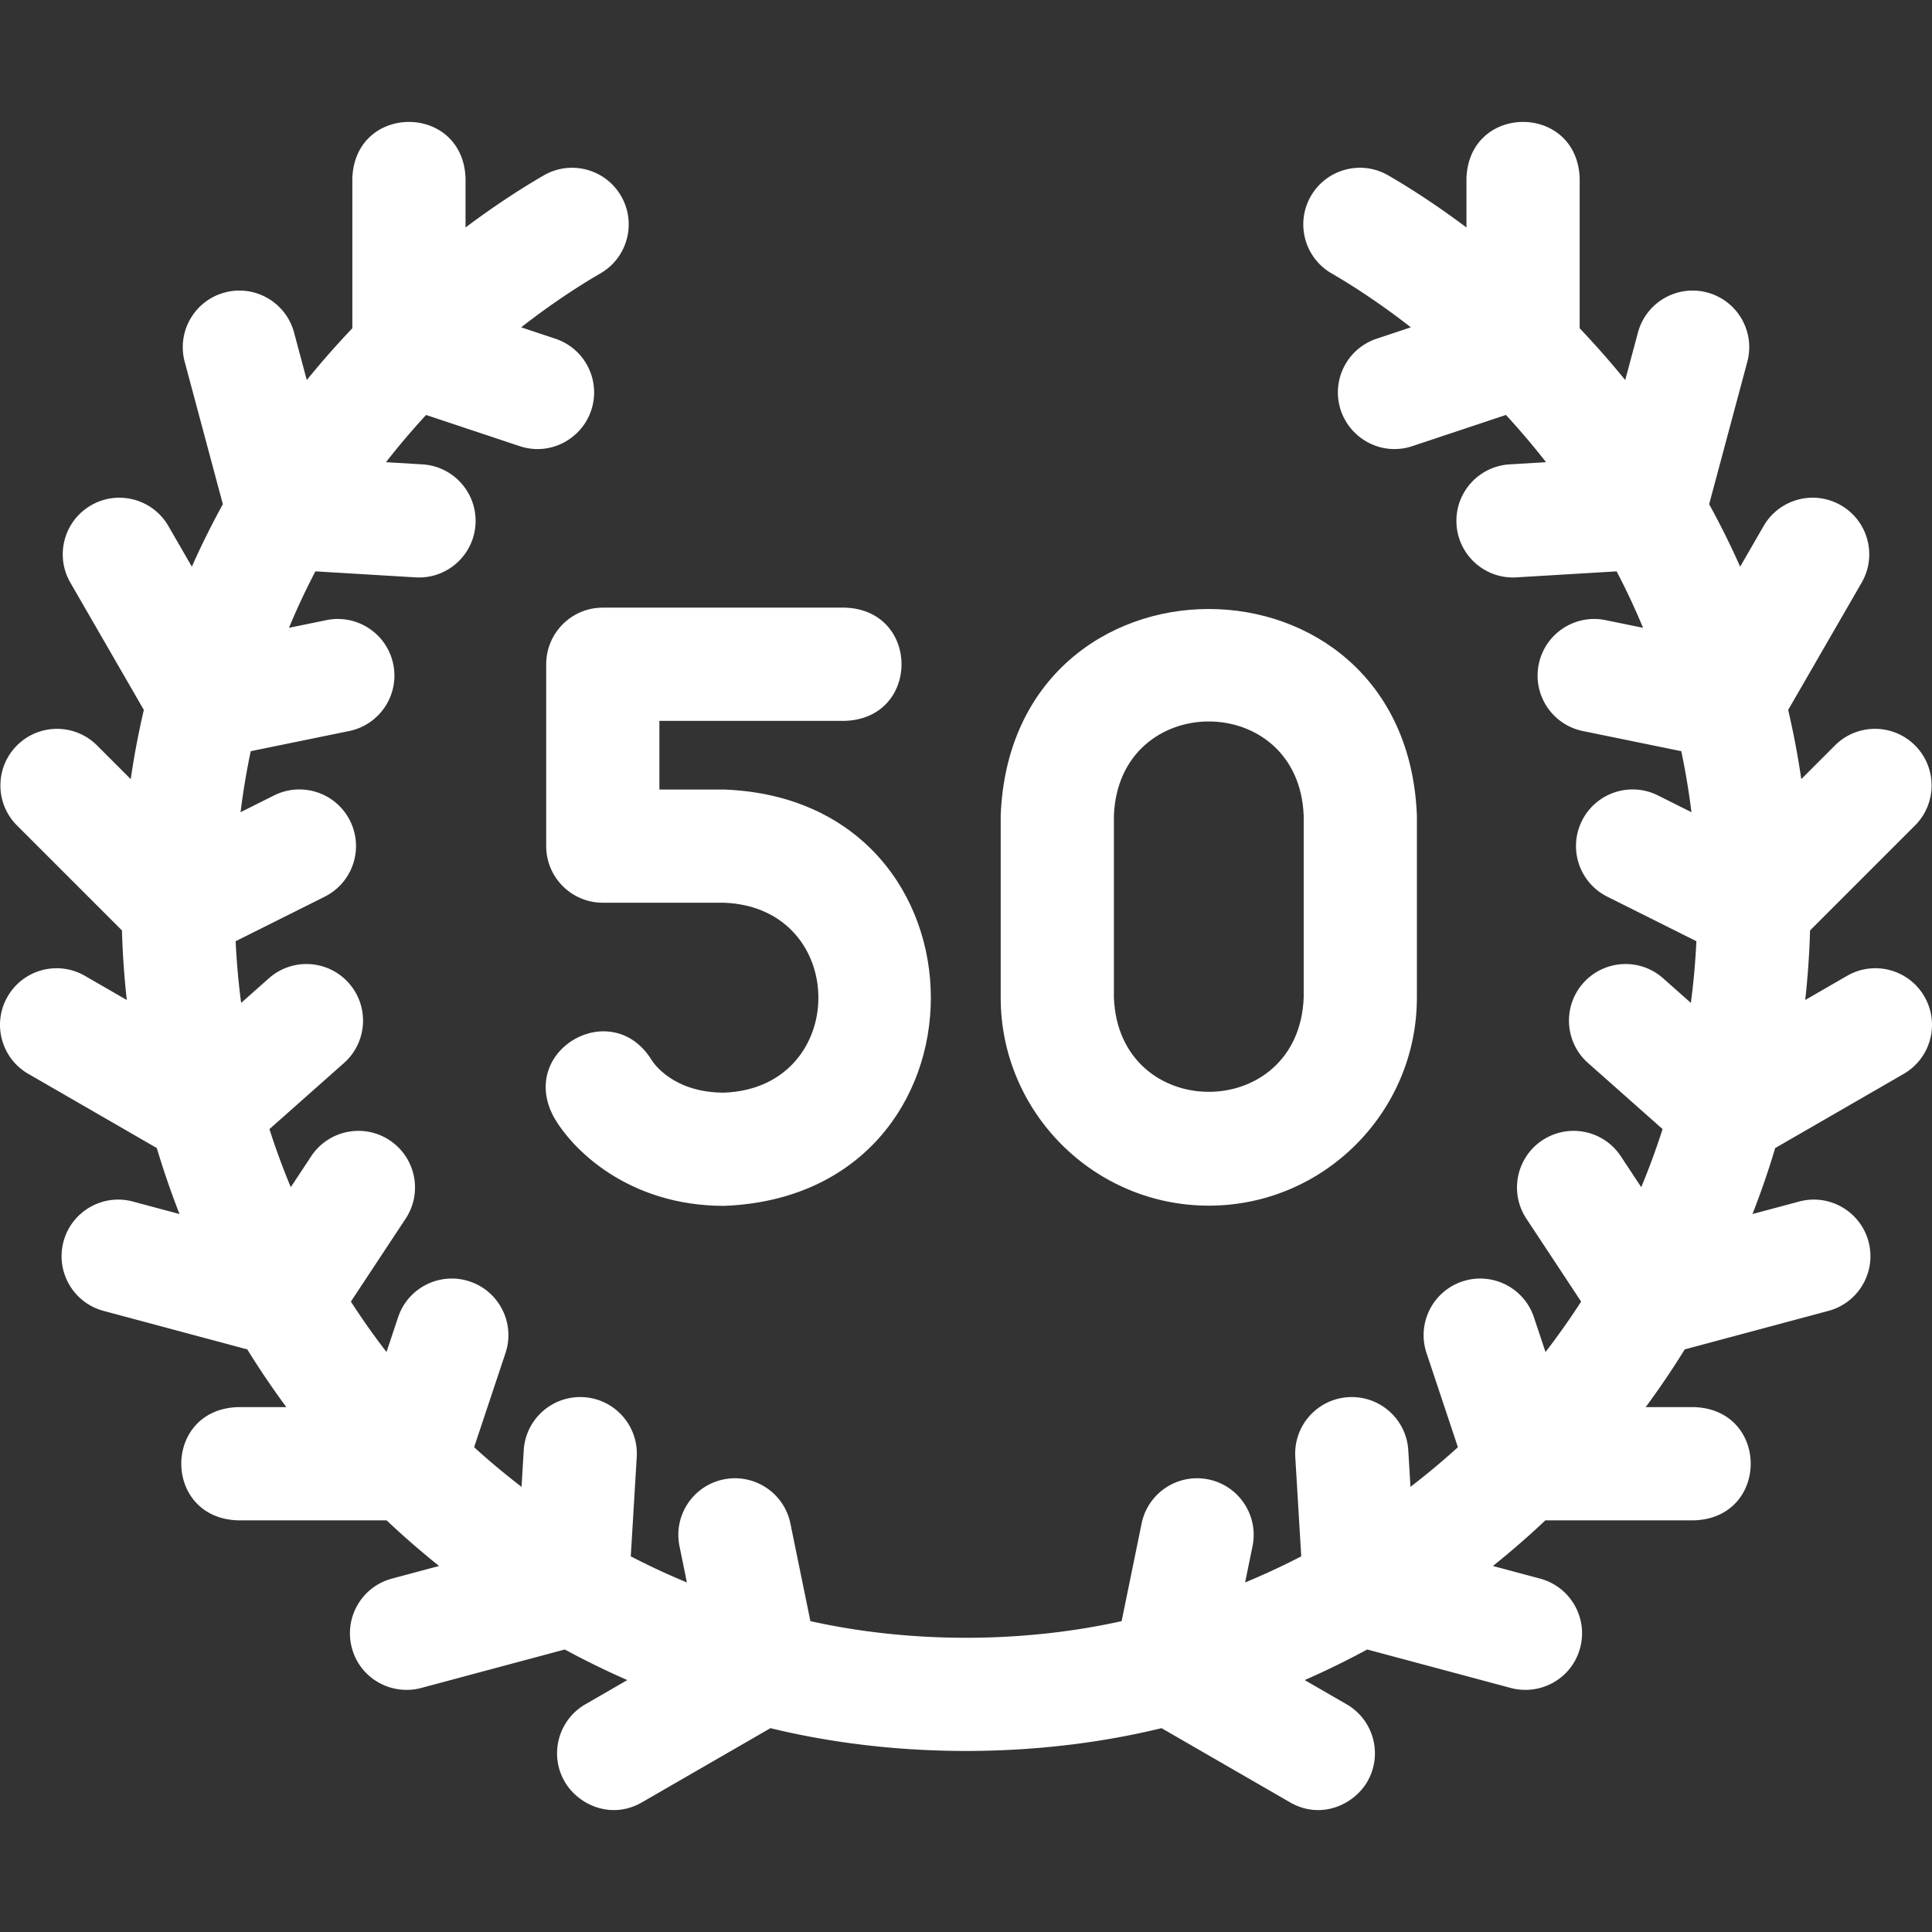
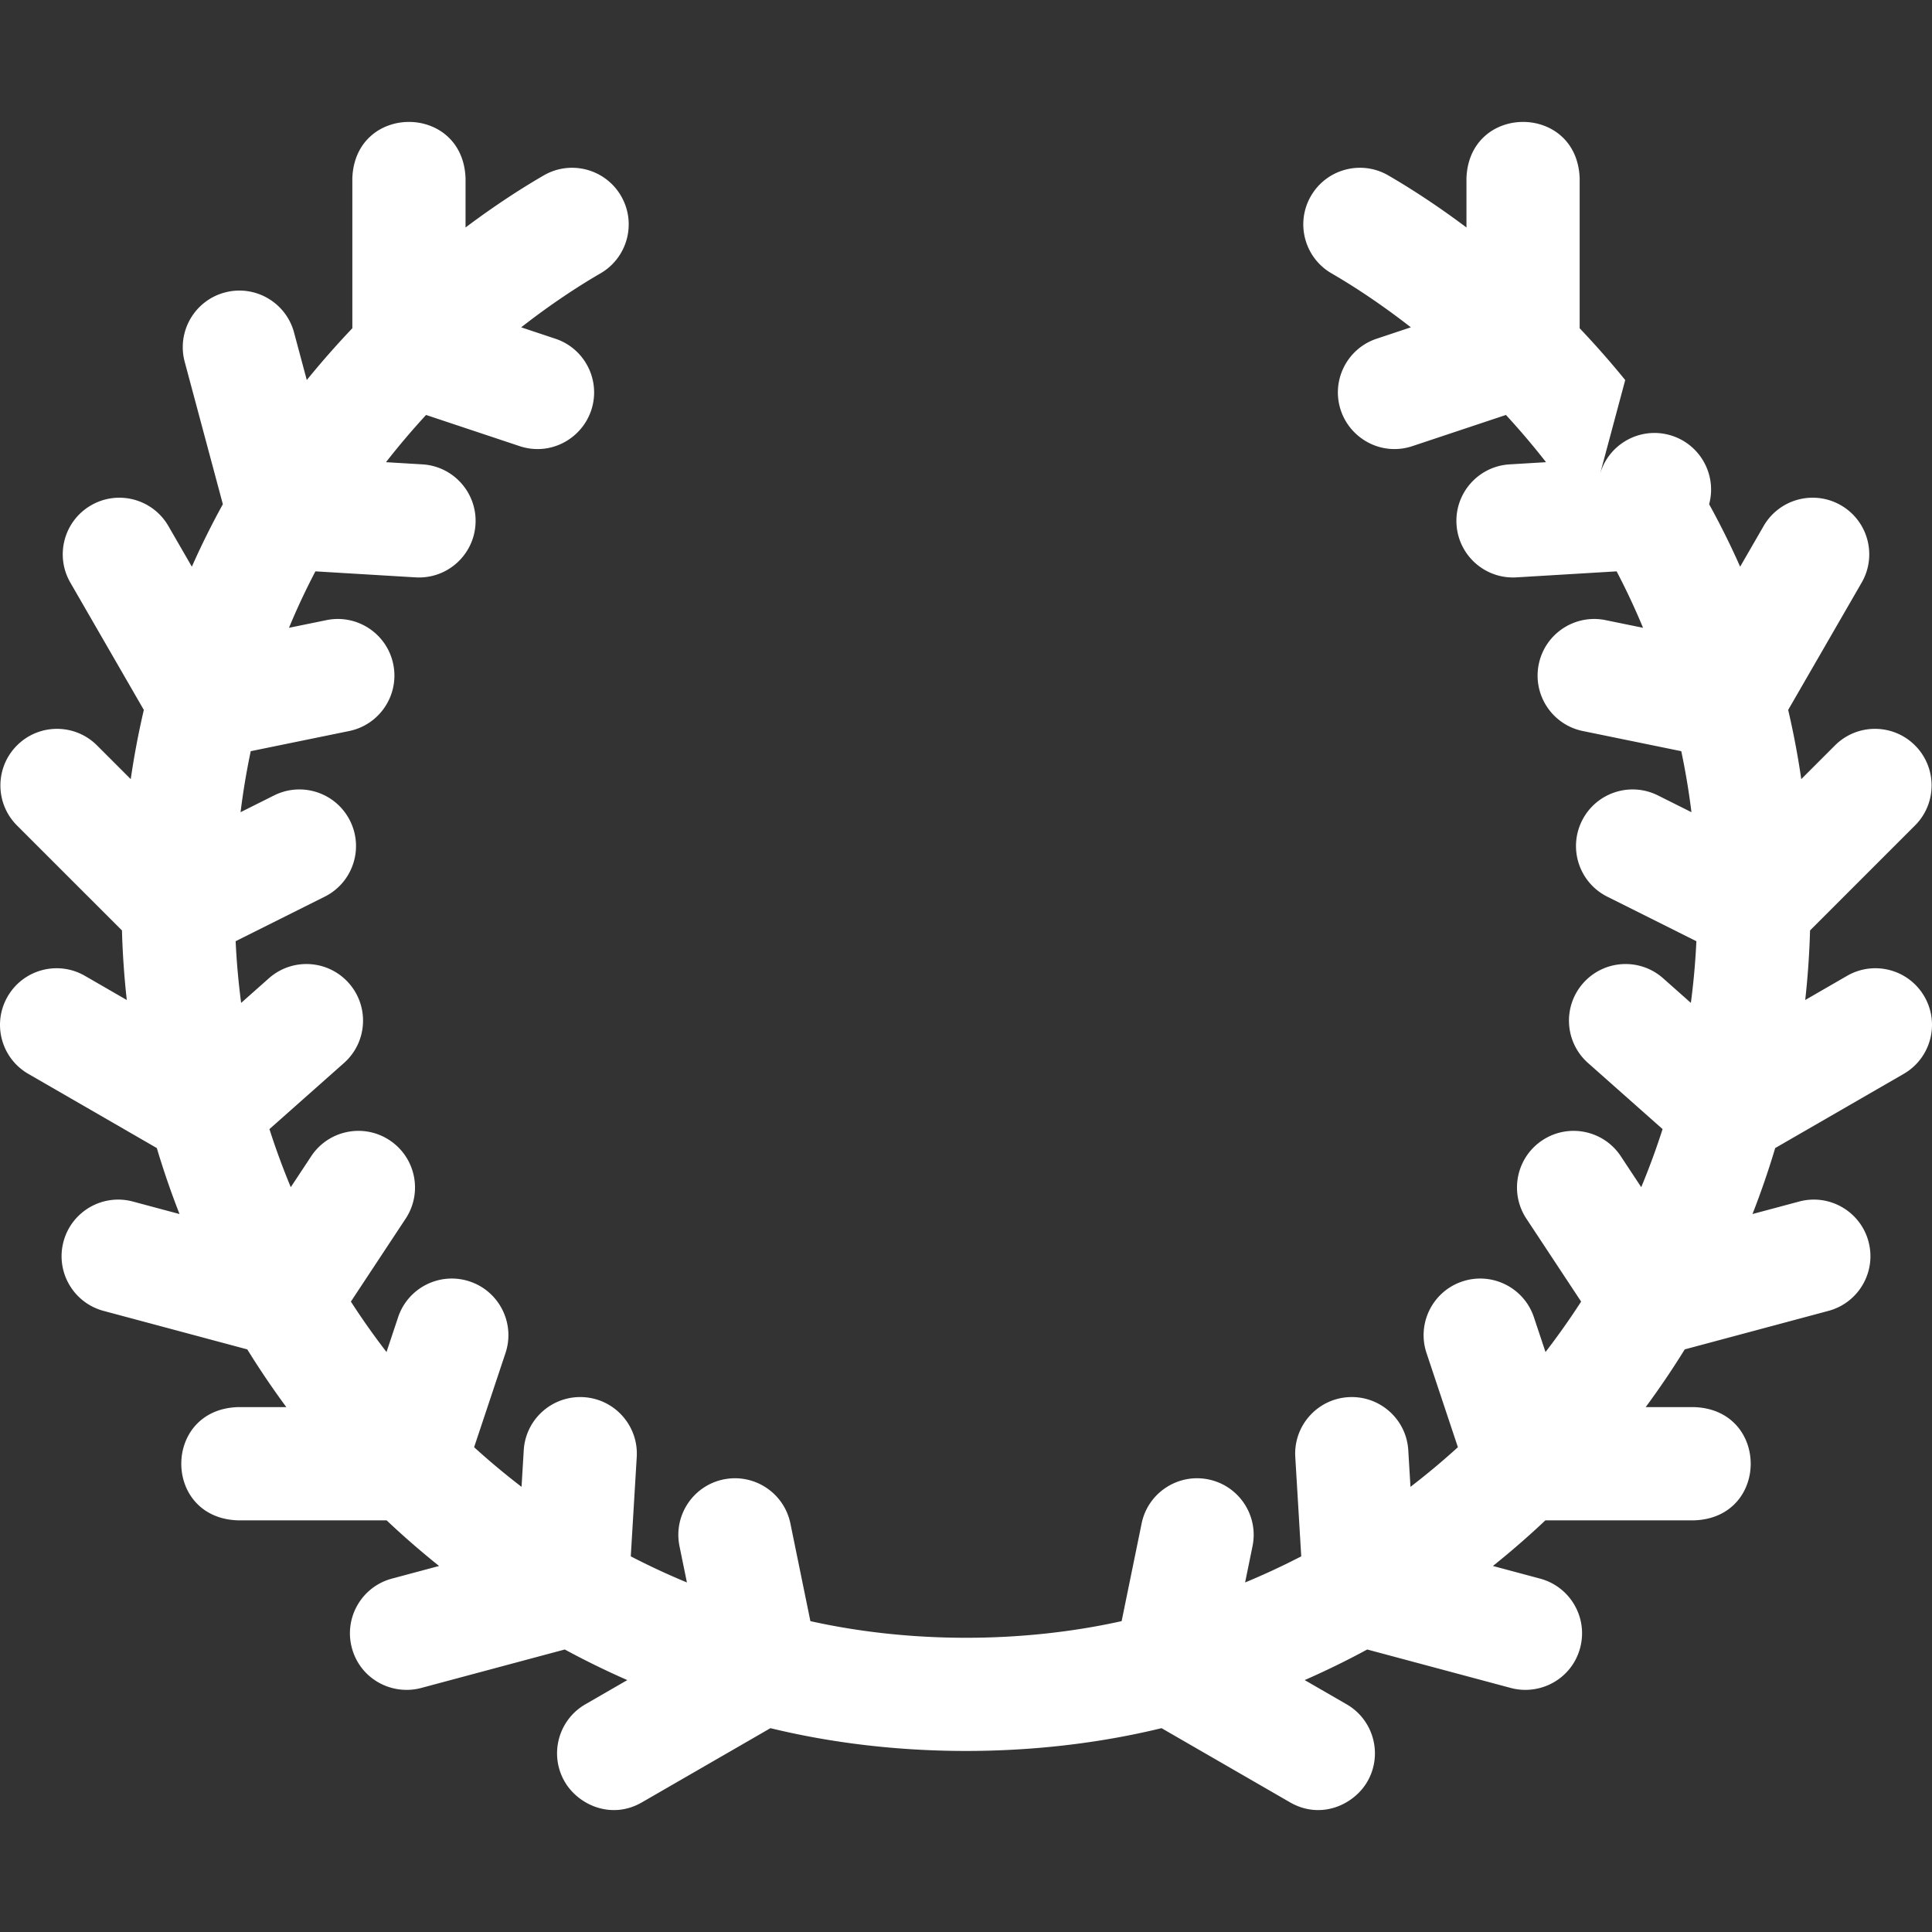
<svg xmlns="http://www.w3.org/2000/svg" version="1.1" width="512" height="512" x="0" y="0" viewBox="0 0 512 512" style="enable-background:new 0 0 512 512" xml:space="preserve" class="">
  <rect x="0" y="0" width="512" height="512" fill="#333333" stroke="none" />
  <g>
-     <path d="M509.988 264.097c-4.142-7.176-13.315-9.633-20.49-5.492l-11.096 6.405a224.974 224.974 0 0 0 1.281-18.436l27.817-27.817c5.858-5.858 5.858-15.355 0-21.213-5.857-5.858-15.355-5.858-21.213 0l-8.931 8.931a219.587 219.587 0 0 0-3.471-18.34l19.475-33.737c4.142-7.175 1.683-16.349-5.492-20.49-7.174-4.143-16.349-1.684-20.49 5.492l-6.221 10.777a214.069 214.069 0 0 0-8.216-16.551l10.111-37.736c2.144-8.002-2.605-16.227-10.607-18.371-8-2.146-16.227 2.604-18.371 10.606L430.7 100.72a235.22 235.22 0 0 0-12.072-13.726V47.218c-.738-19.881-29.269-19.866-30 0v13.065c-7.857-5.897-14.985-10.479-20.723-13.801-7.167-4.15-16.345-1.705-20.497 5.466-4.15 7.169-1.704 16.346 5.466 20.497 5.725 3.315 13.015 8.057 21.015 14.298l-9.074 3.024c-7.859 2.619-12.107 11.114-9.488 18.973 2.528 7.586 10.859 12.192 18.973 9.488l24.792-8.262a202.376 202.376 0 0 1 10.623 12.518l-9.653.58c-8.269.497-14.57 7.603-14.073 15.872.493 8.222 7.546 14.565 15.872 14.074l26.559-1.595c2.5 4.768 4.844 9.757 7.004 14.96l-9.934-2.034c-8.115-1.659-16.042 3.571-17.704 11.687-1.661 8.116 3.57 16.042 11.687 17.704l26.082 5.34a192.314 192.314 0 0 1 2.697 16.167l-8.886-4.443c-7.41-3.705-16.42-.702-20.124 6.708-3.705 7.41-.702 16.419 6.708 20.125l23.608 11.804a194.068 194.068 0 0 1-1.458 16.344l-7.353-6.52c-6.2-5.498-15.678-4.927-21.176 1.271-5.496 6.198-4.927 15.679 1.271 21.175l19.758 17.52a192.303 192.303 0 0 1-5.657 15.388l-5.403-8.183c-4.564-6.914-13.871-8.817-20.782-4.253-6.913 4.564-8.817 13.869-4.253 20.783l14.51 21.976a195.115 195.115 0 0 1-9.44 13.365l-3.07-9.211c-2.619-7.858-11.114-12.106-18.973-9.488-7.859 2.619-12.107 11.114-9.488 18.973l8.315 24.952a195.678 195.678 0 0 1-12.569 10.503l-.582-9.691c-.496-8.27-7.584-14.557-15.871-14.075-8.27.497-14.571 7.603-14.074 15.872l1.579 26.315a192.968 192.968 0 0 1-14.878 6.918l1.966-9.603c1.661-8.116-3.571-16.042-11.687-17.704-8.114-1.657-16.042 3.571-17.704 11.687l-5.296 25.87c-26.419 5.881-56.063 5.881-82.482 0l-5.296-25.87c-1.662-8.116-9.59-13.343-17.704-11.687-8.115 1.662-13.348 9.588-11.687 17.704l1.966 9.603a192.793 192.793 0 0 1-14.878-6.918l1.579-26.315c.497-8.269-5.805-15.375-14.074-15.872-8.287-.482-15.375 5.805-15.871 14.075l-.582 9.691a195.35 195.35 0 0 1-12.569-10.503l8.315-24.952c2.619-7.859-1.629-16.354-9.488-18.973-7.858-2.619-16.354 1.629-18.973 9.488l-3.07 9.211a194.279 194.279 0 0 1-9.44-13.365l14.51-21.976c4.564-6.914 2.66-16.218-4.253-20.783-6.911-4.564-16.218-2.661-20.782 4.253l-5.403 8.183a191.917 191.917 0 0 1-5.657-15.388l19.758-17.52c6.198-5.496 6.768-14.977 1.271-21.175-5.498-6.198-14.976-6.769-21.176-1.271l-7.353 6.52a194.105 194.105 0 0 1-1.458-16.344l23.608-11.804c7.41-3.705 10.413-12.715 6.708-20.125-3.704-7.41-12.714-10.413-20.124-6.708l-8.886 4.443a192.177 192.177 0 0 1 2.697-16.167l26.081-5.34c8.116-1.662 13.348-9.588 11.687-17.704-1.662-8.116-9.589-13.346-17.704-11.687l-9.931 2.034a185.138 185.138 0 0 1 7.005-14.96l26.554 1.594c8.326.491 15.379-5.852 15.872-14.074.497-8.269-5.805-15.375-14.073-15.872l-9.649-.579a202.056 202.056 0 0 1 10.623-12.517l24.788 8.261c8.114 2.705 16.444-1.902 18.973-9.488 2.619-7.859-1.629-16.354-9.488-18.973l-9.072-3.023c8.015-6.253 15.308-10.995 21.013-14.298 7.17-4.151 9.616-13.328 5.466-20.497-4.151-7.169-13.327-9.615-20.497-5.466-5.756 3.333-12.88 7.913-20.723 13.798V47.218c-.738-19.881-29.269-19.866-30 0v39.77a234.866 234.866 0 0 0-12.073 13.728l-3.373-12.59c-2.145-8.002-10.371-12.752-18.371-10.606-8.002 2.144-12.751 10.369-10.607 18.371l10.11 37.733a214.092 214.092 0 0 0-8.216 16.552l-6.219-10.773c-4.142-7.175-13.316-9.634-20.49-5.492-7.175 4.141-9.634 13.315-5.492 20.49l19.474 33.736a219.689 219.689 0 0 0-3.471 18.341l-8.931-8.931c-5.857-5.858-15.355-5.858-21.213 0-5.858 5.857-5.858 15.355 0 21.213l27.817 27.817c.173 6.212.609 12.358 1.281 18.436l-11.096-6.405c-7.175-4.142-16.349-1.684-20.49 5.492-4.142 7.175-1.683 16.348 5.492 20.49l34.053 19.657a222.002 222.002 0 0 0 6.019 17.487l-12.374-3.315c-7.99-2.143-16.226 2.604-18.371 10.606-2.144 8.002 2.605 16.227 10.607 18.371l38.091 10.206a224.82 224.82 0 0 0 10.353 15.302H62.949c-19.881.738-19.866 29.269 0 30h39.504A225.625 225.625 0 0 0 116.361 415l-12.503 3.35c-8.002 2.144-12.751 10.369-10.607 18.371 2.223 8.296 10.668 12.673 18.371 10.606l38.047-10.194a223.194 223.194 0 0 0 16.575 8.106l-11.112 6.415c-7.175 4.142-9.634 13.315-5.492 20.49 3.524 6.105 12.294 10.224 20.49 5.492l34.047-19.654c33.044 8.053 70.601 8.053 103.645 0l34.047 19.654c8.196 4.732 16.966.613 20.49-5.492 4.142-7.174 1.683-16.348-5.492-20.49l-11.112-6.415a223.194 223.194 0 0 0 16.575-8.106l38.047 10.194c7.703 2.066 16.148-2.311 18.371-10.606 2.144-8.002-2.605-16.227-10.607-18.371L395.638 415c4.8-3.844 9.442-7.877 13.908-12.096h39.504c19.881-.738 19.866-29.269 0-30h-12.93a224.82 224.82 0 0 0 10.353-15.302l38.091-10.206c8.002-2.144 12.751-10.369 10.607-18.371-2.146-8.003-10.381-12.749-18.371-10.606l-12.374 3.315a221.862 221.862 0 0 0 6.019-17.487l34.052-19.657c7.174-4.144 9.633-13.318 5.491-20.493z" fill="#ffffff" data-original="#000000" />
-     <path d="M320.343 319.511c30.409 0 55.149-24.74 55.149-55.149v-48.18c-2.782-73.081-107.543-73.026-110.298 0v48.18c0 30.409 24.74 55.149 55.149 55.149zm-25.149-103.329c1.268-33.327 49.041-33.301 50.298 0v48.18c-1.269 33.326-49.042 33.302-50.298 0zM144.746 176.032v48.2c0 8.284 6.716 15 15 15h32.133c33.348 1.269 33.324 49.074.005 50.334-13.417-.005-18.63-7.745-19.181-8.628-10.447-16.931-35.26-2.846-26.097 14.796 4.872 8.848 19.888 23.823 45.273 23.832 73.105-2.782 73.049-107.578 0-110.334h-17.133v-18.2h49.267c19.881-.738 19.866-29.269 0-30h-64.267c-8.284 0-15 6.716-15 15z" fill="#ffffff" data-original="#000000" />
+     <path d="M509.988 264.097c-4.142-7.176-13.315-9.633-20.49-5.492l-11.096 6.405a224.974 224.974 0 0 0 1.281-18.436l27.817-27.817c5.858-5.858 5.858-15.355 0-21.213-5.857-5.858-15.355-5.858-21.213 0l-8.931 8.931a219.587 219.587 0 0 0-3.471-18.34l19.475-33.737c4.142-7.175 1.683-16.349-5.492-20.49-7.174-4.143-16.349-1.684-20.49 5.492l-6.221 10.777a214.069 214.069 0 0 0-8.216-16.551c2.144-8.002-2.605-16.227-10.607-18.371-8-2.146-16.227 2.604-18.371 10.606L430.7 100.72a235.22 235.22 0 0 0-12.072-13.726V47.218c-.738-19.881-29.269-19.866-30 0v13.065c-7.857-5.897-14.985-10.479-20.723-13.801-7.167-4.15-16.345-1.705-20.497 5.466-4.15 7.169-1.704 16.346 5.466 20.497 5.725 3.315 13.015 8.057 21.015 14.298l-9.074 3.024c-7.859 2.619-12.107 11.114-9.488 18.973 2.528 7.586 10.859 12.192 18.973 9.488l24.792-8.262a202.376 202.376 0 0 1 10.623 12.518l-9.653.58c-8.269.497-14.57 7.603-14.073 15.872.493 8.222 7.546 14.565 15.872 14.074l26.559-1.595c2.5 4.768 4.844 9.757 7.004 14.96l-9.934-2.034c-8.115-1.659-16.042 3.571-17.704 11.687-1.661 8.116 3.57 16.042 11.687 17.704l26.082 5.34a192.314 192.314 0 0 1 2.697 16.167l-8.886-4.443c-7.41-3.705-16.42-.702-20.124 6.708-3.705 7.41-.702 16.419 6.708 20.125l23.608 11.804a194.068 194.068 0 0 1-1.458 16.344l-7.353-6.52c-6.2-5.498-15.678-4.927-21.176 1.271-5.496 6.198-4.927 15.679 1.271 21.175l19.758 17.52a192.303 192.303 0 0 1-5.657 15.388l-5.403-8.183c-4.564-6.914-13.871-8.817-20.782-4.253-6.913 4.564-8.817 13.869-4.253 20.783l14.51 21.976a195.115 195.115 0 0 1-9.44 13.365l-3.07-9.211c-2.619-7.858-11.114-12.106-18.973-9.488-7.859 2.619-12.107 11.114-9.488 18.973l8.315 24.952a195.678 195.678 0 0 1-12.569 10.503l-.582-9.691c-.496-8.27-7.584-14.557-15.871-14.075-8.27.497-14.571 7.603-14.074 15.872l1.579 26.315a192.968 192.968 0 0 1-14.878 6.918l1.966-9.603c1.661-8.116-3.571-16.042-11.687-17.704-8.114-1.657-16.042 3.571-17.704 11.687l-5.296 25.87c-26.419 5.881-56.063 5.881-82.482 0l-5.296-25.87c-1.662-8.116-9.59-13.343-17.704-11.687-8.115 1.662-13.348 9.588-11.687 17.704l1.966 9.603a192.793 192.793 0 0 1-14.878-6.918l1.579-26.315c.497-8.269-5.805-15.375-14.074-15.872-8.287-.482-15.375 5.805-15.871 14.075l-.582 9.691a195.35 195.35 0 0 1-12.569-10.503l8.315-24.952c2.619-7.859-1.629-16.354-9.488-18.973-7.858-2.619-16.354 1.629-18.973 9.488l-3.07 9.211a194.279 194.279 0 0 1-9.44-13.365l14.51-21.976c4.564-6.914 2.66-16.218-4.253-20.783-6.911-4.564-16.218-2.661-20.782 4.253l-5.403 8.183a191.917 191.917 0 0 1-5.657-15.388l19.758-17.52c6.198-5.496 6.768-14.977 1.271-21.175-5.498-6.198-14.976-6.769-21.176-1.271l-7.353 6.52a194.105 194.105 0 0 1-1.458-16.344l23.608-11.804c7.41-3.705 10.413-12.715 6.708-20.125-3.704-7.41-12.714-10.413-20.124-6.708l-8.886 4.443a192.177 192.177 0 0 1 2.697-16.167l26.081-5.34c8.116-1.662 13.348-9.588 11.687-17.704-1.662-8.116-9.589-13.346-17.704-11.687l-9.931 2.034a185.138 185.138 0 0 1 7.005-14.96l26.554 1.594c8.326.491 15.379-5.852 15.872-14.074.497-8.269-5.805-15.375-14.073-15.872l-9.649-.579a202.056 202.056 0 0 1 10.623-12.517l24.788 8.261c8.114 2.705 16.444-1.902 18.973-9.488 2.619-7.859-1.629-16.354-9.488-18.973l-9.072-3.023c8.015-6.253 15.308-10.995 21.013-14.298 7.17-4.151 9.616-13.328 5.466-20.497-4.151-7.169-13.327-9.615-20.497-5.466-5.756 3.333-12.88 7.913-20.723 13.798V47.218c-.738-19.881-29.269-19.866-30 0v39.77a234.866 234.866 0 0 0-12.073 13.728l-3.373-12.59c-2.145-8.002-10.371-12.752-18.371-10.606-8.002 2.144-12.751 10.369-10.607 18.371l10.11 37.733a214.092 214.092 0 0 0-8.216 16.552l-6.219-10.773c-4.142-7.175-13.316-9.634-20.49-5.492-7.175 4.141-9.634 13.315-5.492 20.49l19.474 33.736a219.689 219.689 0 0 0-3.471 18.341l-8.931-8.931c-5.857-5.858-15.355-5.858-21.213 0-5.858 5.857-5.858 15.355 0 21.213l27.817 27.817c.173 6.212.609 12.358 1.281 18.436l-11.096-6.405c-7.175-4.142-16.349-1.684-20.49 5.492-4.142 7.175-1.683 16.348 5.492 20.49l34.053 19.657a222.002 222.002 0 0 0 6.019 17.487l-12.374-3.315c-7.99-2.143-16.226 2.604-18.371 10.606-2.144 8.002 2.605 16.227 10.607 18.371l38.091 10.206a224.82 224.82 0 0 0 10.353 15.302H62.949c-19.881.738-19.866 29.269 0 30h39.504A225.625 225.625 0 0 0 116.361 415l-12.503 3.35c-8.002 2.144-12.751 10.369-10.607 18.371 2.223 8.296 10.668 12.673 18.371 10.606l38.047-10.194a223.194 223.194 0 0 0 16.575 8.106l-11.112 6.415c-7.175 4.142-9.634 13.315-5.492 20.49 3.524 6.105 12.294 10.224 20.49 5.492l34.047-19.654c33.044 8.053 70.601 8.053 103.645 0l34.047 19.654c8.196 4.732 16.966.613 20.49-5.492 4.142-7.174 1.683-16.348-5.492-20.49l-11.112-6.415a223.194 223.194 0 0 0 16.575-8.106l38.047 10.194c7.703 2.066 16.148-2.311 18.371-10.606 2.144-8.002-2.605-16.227-10.607-18.371L395.638 415c4.8-3.844 9.442-7.877 13.908-12.096h39.504c19.881-.738 19.866-29.269 0-30h-12.93a224.82 224.82 0 0 0 10.353-15.302l38.091-10.206c8.002-2.144 12.751-10.369 10.607-18.371-2.146-8.003-10.381-12.749-18.371-10.606l-12.374 3.315a221.862 221.862 0 0 0 6.019-17.487l34.052-19.657c7.174-4.144 9.633-13.318 5.491-20.493z" fill="#ffffff" data-original="#000000" />
  </g>
</svg>